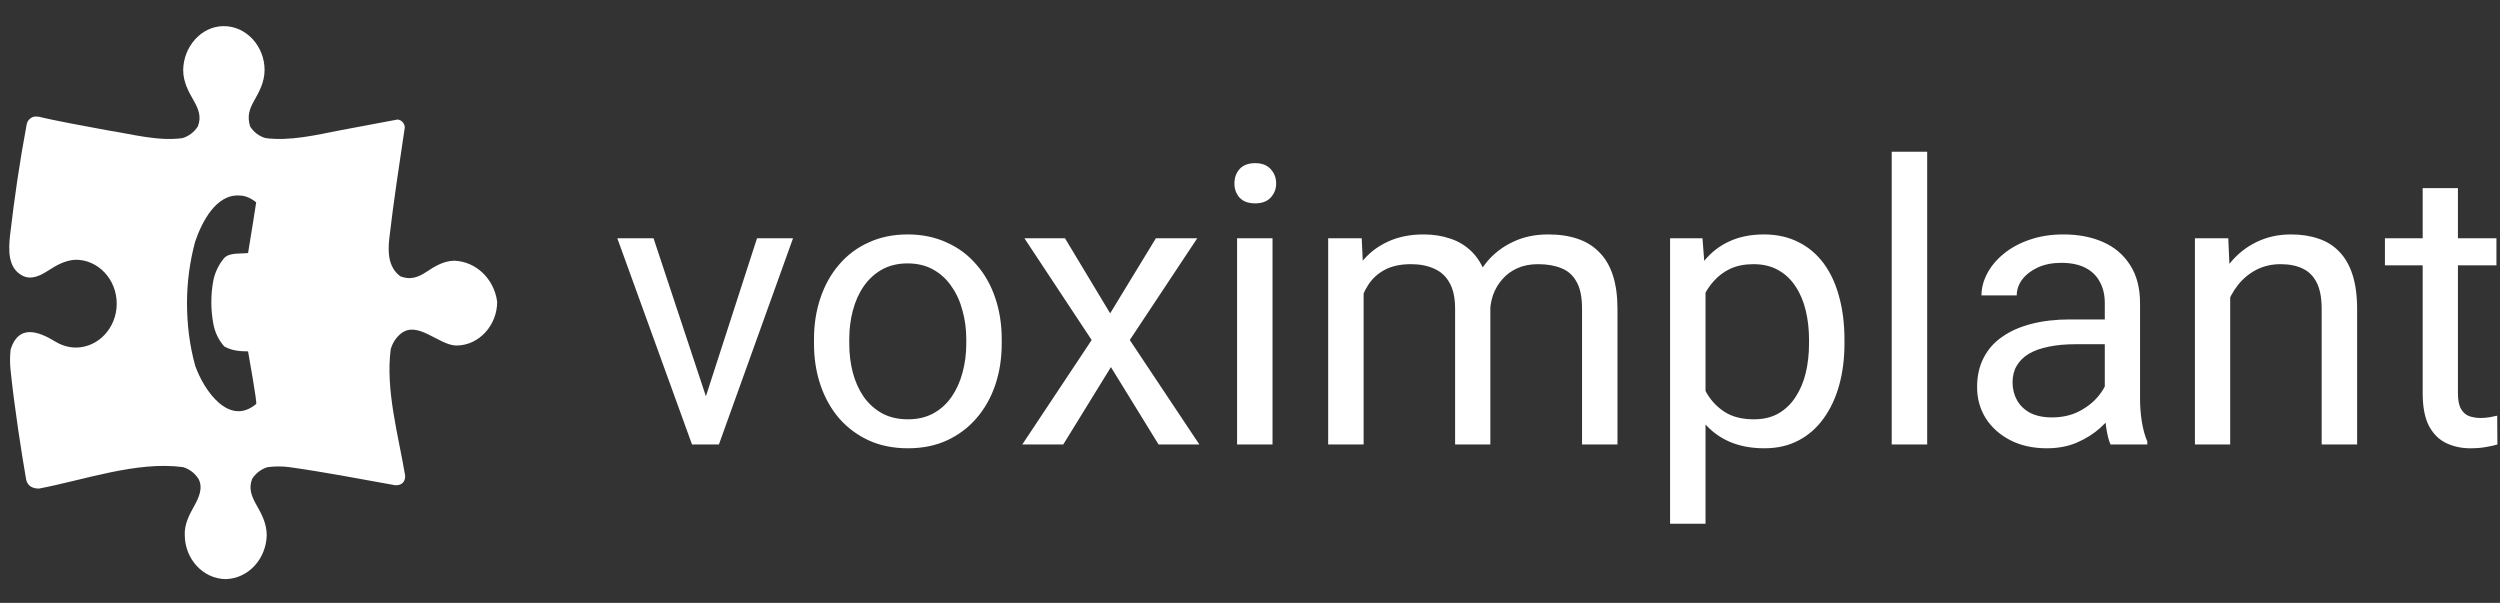
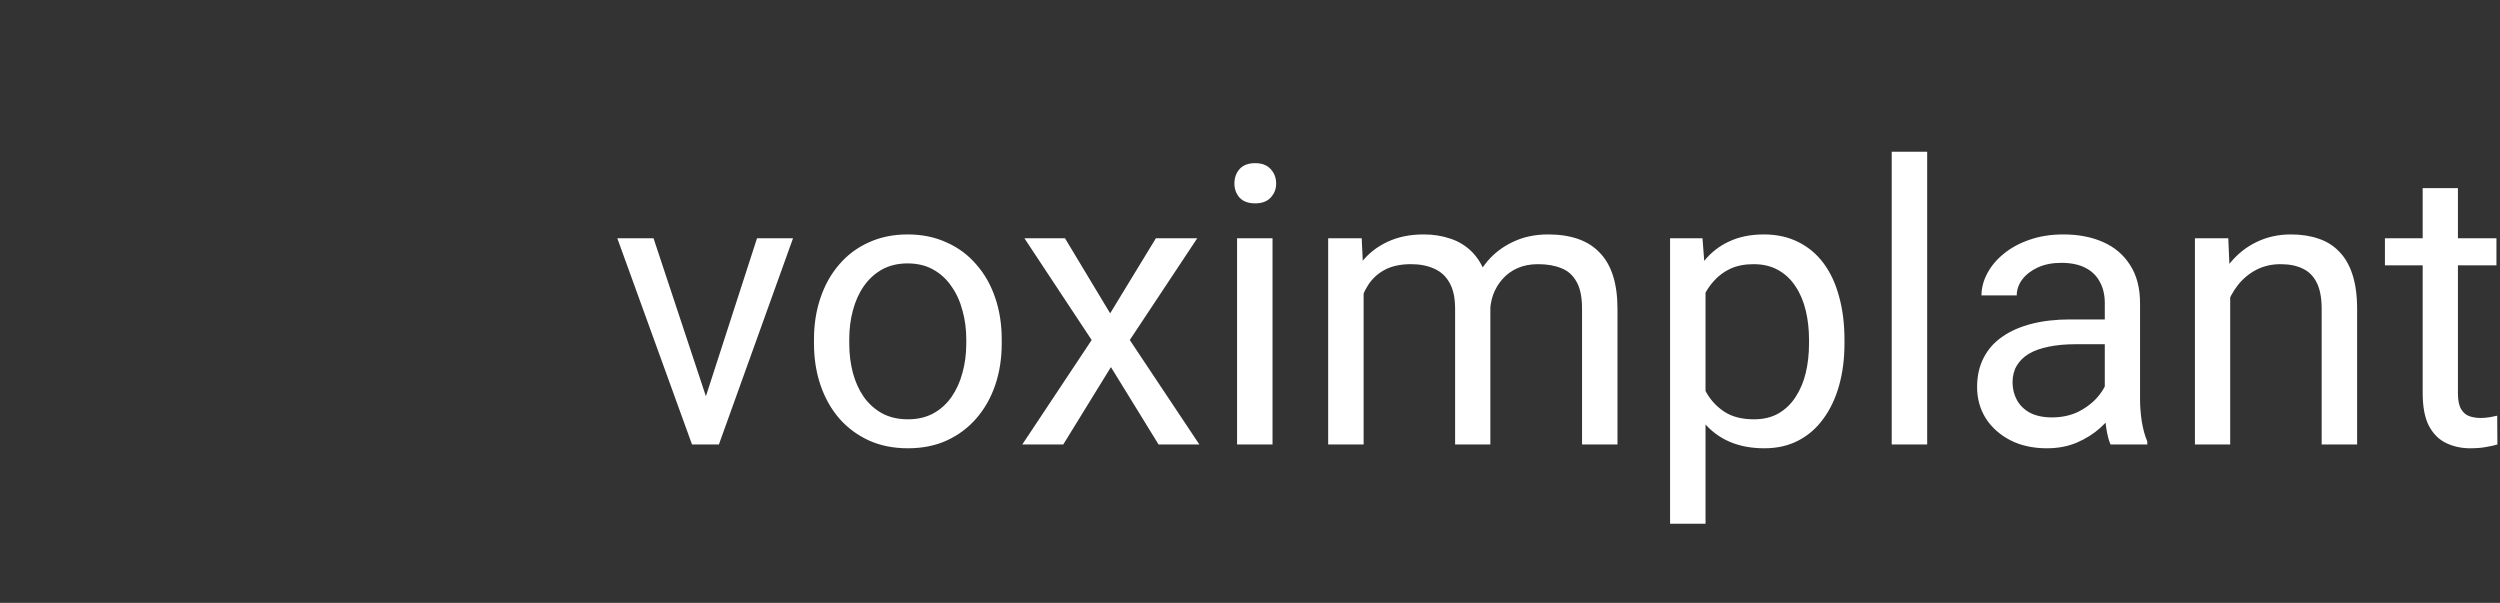
<svg xmlns="http://www.w3.org/2000/svg" width="141" height="34" viewBox="0 0 141 34" fill="none">
  <rect x="0" y="0" width="141" height="34" fill="#333333" stroke="none" />
  <g clip-path="url(#clip0_184_27357)">
-     <path fill-rule="evenodd" clip-rule="evenodd" d="M25.629 14.704H25.609C25.027 14.717 24.526 15.013 24.053 15.331C23.571 15.652 23.138 15.799 22.579 15.585C21.88 15.059 21.868 14.194 21.963 13.39C22.206 11.314 22.522 9.25 22.831 7.183C22.817 6.947 22.639 6.758 22.419 6.742L19.191 7.348C17.858 7.608 16.344 7.972 14.974 7.788C14.618 7.687 14.309 7.455 14.105 7.128C13.933 6.547 14.059 6.165 14.349 5.651C14.61 5.189 14.922 4.636 14.922 3.945C14.928 2.645 13.919 1.468 12.612 1.474C11.316 1.48 10.347 2.67 10.332 3.945C10.332 4.639 10.648 5.189 10.912 5.651C11.187 6.134 11.379 6.577 11.158 7.131C10.949 7.455 10.639 7.69 10.284 7.791C8.899 7.978 7.426 7.559 6.067 7.351C4.579 7.076 3.091 6.801 2.165 6.58H2.111C1.821 6.516 1.517 6.761 1.494 7.076C1.107 9.133 0.809 11.2 0.566 13.28C0.482 14.078 0.434 15.09 1.234 15.53C1.738 15.814 2.26 15.555 2.693 15.276C3.177 14.964 3.679 14.674 4.267 14.649C5.545 14.649 6.583 15.759 6.583 17.126C6.583 18.493 5.545 19.603 4.267 19.603C3.865 19.597 3.472 19.48 3.123 19.266C2.122 18.655 1.044 18.303 0.6 19.707C0.554 20.107 0.554 20.511 0.6 20.911C0.809 22.945 1.219 25.58 1.477 27.06C1.56 27.43 1.867 27.556 2.197 27.556C4.737 27.076 7.712 25.996 10.318 26.345C10.674 26.446 10.983 26.681 11.193 27.005C11.473 27.525 11.207 28.078 10.952 28.54C10.694 29.005 10.39 29.552 10.421 30.191C10.436 31.549 11.462 32.647 12.732 32.662C14.034 32.625 15.011 31.497 15.043 30.191C15.043 29.503 14.73 28.95 14.469 28.488C14.194 28.002 14.008 27.562 14.22 27.008C14.429 26.684 14.739 26.449 15.094 26.348C15.504 26.293 15.92 26.293 16.33 26.348C18.273 26.62 20.203 26.993 22.135 27.339C22.502 27.436 22.852 27.296 22.852 26.843L22.846 26.8C22.47 24.556 21.739 22 22.035 19.707C22.129 19.358 22.327 19.049 22.596 18.826C23.545 18.043 24.744 19.471 25.73 19.487C27.037 19.493 28.046 18.316 28.04 17.016C27.865 15.723 26.851 14.753 25.629 14.704ZM14.449 22.783C14.512 22.728 14.039 20.107 13.991 19.817C13.523 19.817 13.07 19.777 12.652 19.542C12.336 19.19 12.124 18.753 12.035 18.276C11.881 17.459 11.881 16.622 12.035 15.805C12.136 15.334 12.348 14.9 12.652 14.546C12.959 14.23 13.581 14.325 13.991 14.27C14.105 13.61 14.406 11.696 14.449 11.415C14.206 11.21 13.853 11.029 13.529 11.029C12.193 10.919 11.385 12.527 11.012 13.61C10.705 14.735 10.55 15.9 10.547 17.071C10.547 18.279 10.688 19.474 11.012 20.636C11.511 22.043 12.927 24.067 14.449 22.783Z" fill="white" />
    <path d="M39.514 23.273L42.696 13.437H44.727L40.546 25.068H39.213L39.514 23.273ZM36.859 13.437L40.137 23.327L40.363 25.068H39.03L34.816 13.437H36.859ZM45.909 19.381V19.134C45.909 18.296 46.031 17.518 46.274 16.802C46.518 16.078 46.869 15.451 47.328 14.921C47.786 14.383 48.342 13.967 48.994 13.674C49.646 13.373 50.377 13.222 51.187 13.222C52.004 13.222 52.738 13.373 53.39 13.674C54.05 13.967 54.609 14.383 55.067 14.921C55.533 15.451 55.888 16.078 56.132 16.802C56.375 17.518 56.497 18.296 56.497 19.134V19.381C56.497 20.22 56.375 20.997 56.132 21.714C55.888 22.431 55.533 23.058 55.067 23.595C54.609 24.126 54.053 24.541 53.401 24.842C52.756 25.136 52.025 25.283 51.208 25.283C50.391 25.283 49.657 25.136 49.005 24.842C48.352 24.541 47.794 24.126 47.328 23.595C46.869 23.058 46.518 22.431 46.274 21.714C46.031 20.997 45.909 20.22 45.909 19.381ZM47.898 19.134V19.381C47.898 19.962 47.966 20.51 48.102 21.026C48.238 21.535 48.442 21.986 48.714 22.381C48.994 22.775 49.342 23.087 49.757 23.316C50.173 23.538 50.657 23.649 51.208 23.649C51.753 23.649 52.23 23.538 52.638 23.316C53.054 23.087 53.398 22.775 53.67 22.381C53.942 21.986 54.147 21.535 54.283 21.026C54.426 20.51 54.498 19.962 54.498 19.381V19.134C54.498 18.561 54.426 18.02 54.283 17.511C54.147 16.995 53.939 16.54 53.659 16.146C53.387 15.745 53.043 15.429 52.627 15.2C52.219 14.971 51.739 14.856 51.187 14.856C50.642 14.856 50.162 14.971 49.746 15.2C49.338 15.429 48.994 15.745 48.714 16.146C48.442 16.54 48.238 16.995 48.102 17.511C47.966 18.02 47.898 18.561 47.898 19.134ZM60.065 13.437L62.613 17.672L65.193 13.437H67.525L63.72 19.177L67.644 25.068H65.343L62.656 20.704L59.968 25.068H57.657L61.57 19.177L57.776 13.437H60.065ZM71.77 13.437V25.068H69.771V13.437H71.77ZM69.621 10.352C69.621 10.03 69.717 9.757 69.911 9.535C70.112 9.313 70.405 9.202 70.792 9.202C71.172 9.202 71.462 9.313 71.663 9.535C71.871 9.757 71.975 10.03 71.975 10.352C71.975 10.66 71.871 10.925 71.663 11.147C71.462 11.362 71.172 11.47 70.792 11.47C70.405 11.47 70.112 11.362 69.911 11.147C69.717 10.925 69.621 10.66 69.621 10.352ZM76.908 15.748V25.068H74.909V13.437H76.8L76.908 15.748ZM76.499 18.812L75.575 18.78C75.582 17.984 75.686 17.25 75.887 16.576C76.087 15.895 76.385 15.304 76.779 14.802C77.173 14.301 77.664 13.914 78.252 13.641C78.839 13.362 79.52 13.222 80.294 13.222C80.839 13.222 81.34 13.301 81.799 13.459C82.258 13.609 82.655 13.849 82.992 14.179C83.329 14.508 83.591 14.931 83.777 15.447C83.963 15.963 84.056 16.587 84.056 17.318V25.068H82.068V17.414C82.068 16.805 81.964 16.318 81.756 15.953C81.555 15.587 81.269 15.322 80.896 15.157C80.523 14.985 80.086 14.899 79.585 14.899C78.997 14.899 78.506 15.003 78.112 15.211C77.718 15.419 77.402 15.705 77.166 16.071C76.929 16.436 76.757 16.855 76.65 17.328C76.55 17.794 76.499 18.289 76.499 18.812ZM84.035 17.715L82.702 18.124C82.709 17.486 82.813 16.873 83.014 16.286C83.222 15.698 83.519 15.175 83.906 14.716C84.3 14.258 84.784 13.896 85.357 13.631C85.93 13.358 86.586 13.222 87.324 13.222C87.948 13.222 88.499 13.305 88.98 13.469C89.467 13.634 89.875 13.889 90.205 14.232C90.542 14.569 90.796 15.003 90.968 15.533C91.14 16.064 91.226 16.694 91.226 17.425V25.068H89.227V17.404C89.227 16.752 89.123 16.246 88.915 15.888C88.714 15.523 88.428 15.268 88.055 15.125C87.69 14.974 87.252 14.899 86.744 14.899C86.307 14.899 85.92 14.974 85.583 15.125C85.246 15.275 84.963 15.483 84.734 15.748C84.504 16.006 84.329 16.304 84.207 16.64C84.092 16.977 84.035 17.335 84.035 17.715ZM96.192 15.673V29.54H94.192V13.437H96.02L96.192 15.673ZM104.028 19.156V19.381C104.028 20.227 103.928 21.012 103.727 21.736C103.526 22.452 103.233 23.076 102.846 23.606C102.466 24.136 101.996 24.548 101.437 24.842C100.878 25.136 100.237 25.283 99.513 25.283C98.775 25.283 98.123 25.161 97.557 24.918C96.991 24.674 96.511 24.319 96.116 23.853C95.722 23.387 95.407 22.828 95.171 22.176C94.941 21.524 94.784 20.79 94.698 19.973V18.769C94.784 17.909 94.945 17.139 95.181 16.458C95.418 15.777 95.73 15.196 96.116 14.716C96.511 14.229 96.987 13.86 97.546 13.609C98.105 13.351 98.75 13.222 99.481 13.222C100.212 13.222 100.861 13.365 101.427 13.652C101.993 13.932 102.469 14.333 102.856 14.856C103.243 15.379 103.534 16.006 103.727 16.737C103.928 17.461 104.028 18.267 104.028 19.156ZM102.029 19.381V19.156C102.029 18.575 101.968 18.031 101.846 17.522C101.724 17.006 101.534 16.554 101.276 16.167C101.025 15.773 100.703 15.465 100.309 15.243C99.915 15.014 99.445 14.899 98.901 14.899C98.399 14.899 97.962 14.985 97.589 15.157C97.224 15.329 96.912 15.562 96.654 15.856C96.396 16.142 96.184 16.472 96.02 16.845C95.862 17.21 95.744 17.59 95.665 17.984V20.768C95.808 21.27 96.009 21.743 96.267 22.187C96.525 22.624 96.869 22.979 97.299 23.251C97.729 23.517 98.27 23.649 98.922 23.649C99.46 23.649 99.922 23.538 100.309 23.316C100.703 23.087 101.025 22.775 101.276 22.381C101.534 21.986 101.724 21.535 101.846 21.026C101.968 20.51 102.029 19.962 102.029 19.381ZM108.693 8.557V25.068H106.693V8.557H108.693ZM118.71 23.079V17.092C118.71 16.633 118.617 16.235 118.431 15.899C118.252 15.555 117.979 15.29 117.614 15.103C117.248 14.917 116.797 14.824 116.259 14.824C115.758 14.824 115.317 14.91 114.937 15.082C114.565 15.254 114.271 15.479 114.056 15.759C113.848 16.038 113.744 16.339 113.744 16.662H111.755C111.755 16.246 111.863 15.834 112.078 15.426C112.293 15.017 112.601 14.648 113.002 14.319C113.411 13.982 113.898 13.717 114.464 13.523C115.038 13.322 115.675 13.222 116.378 13.222C117.223 13.222 117.969 13.365 118.614 13.652C119.266 13.939 119.774 14.372 120.14 14.953C120.513 15.526 120.699 16.246 120.699 17.113V22.531C120.699 22.918 120.731 23.33 120.796 23.767C120.867 24.204 120.971 24.581 121.107 24.896V25.068H119.033C118.932 24.839 118.854 24.534 118.796 24.154C118.739 23.767 118.71 23.409 118.71 23.079ZM119.054 18.016L119.076 19.414H117.066C116.499 19.414 115.994 19.46 115.55 19.553C115.106 19.64 114.733 19.772 114.432 19.951C114.131 20.13 113.902 20.356 113.744 20.628C113.586 20.894 113.508 21.205 113.508 21.564C113.508 21.929 113.59 22.262 113.755 22.563C113.92 22.864 114.167 23.104 114.496 23.284C114.833 23.456 115.245 23.542 115.733 23.542C116.342 23.542 116.879 23.413 117.345 23.155C117.811 22.897 118.18 22.581 118.452 22.209C118.732 21.836 118.882 21.474 118.904 21.123L119.753 22.08C119.703 22.381 119.567 22.714 119.344 23.079C119.122 23.445 118.825 23.796 118.452 24.133C118.087 24.462 117.65 24.738 117.141 24.96C116.639 25.175 116.073 25.283 115.442 25.283C114.654 25.283 113.963 25.129 113.368 24.821C112.78 24.513 112.322 24.101 111.992 23.585C111.669 23.061 111.508 22.477 111.508 21.832C111.508 21.209 111.63 20.661 111.874 20.188C112.117 19.708 112.468 19.31 112.927 18.994C113.386 18.672 113.938 18.428 114.582 18.264C115.227 18.099 115.948 18.016 116.743 18.016H119.054ZM125.783 15.92V25.068H123.794V13.437H125.675L125.783 15.92ZM125.31 18.812L124.482 18.78C124.489 17.984 124.607 17.25 124.837 16.576C125.066 15.895 125.388 15.304 125.804 14.802C126.22 14.301 126.714 13.914 127.288 13.641C127.868 13.362 128.509 13.222 129.212 13.222C129.785 13.222 130.301 13.301 130.76 13.459C131.218 13.609 131.609 13.853 131.931 14.19C132.261 14.526 132.512 14.963 132.684 15.501C132.856 16.031 132.942 16.68 132.942 17.447V25.068H130.942V17.425C130.942 16.816 130.853 16.329 130.674 15.963C130.494 15.591 130.233 15.322 129.889 15.157C129.545 14.985 129.122 14.899 128.62 14.899C128.126 14.899 127.675 15.003 127.266 15.211C126.865 15.419 126.517 15.705 126.223 16.071C125.937 16.436 125.711 16.855 125.546 17.328C125.388 17.794 125.31 18.289 125.31 18.812ZM140.799 13.437V14.963H134.51V13.437H140.799ZM136.639 10.61H138.627V22.187C138.627 22.581 138.688 22.879 138.81 23.079C138.932 23.28 139.09 23.413 139.283 23.477C139.477 23.542 139.684 23.574 139.907 23.574C140.071 23.574 140.243 23.559 140.423 23.531C140.609 23.495 140.749 23.466 140.842 23.445L140.853 25.068C140.695 25.118 140.487 25.165 140.229 25.208C139.978 25.258 139.674 25.283 139.315 25.283C138.828 25.283 138.38 25.186 137.972 24.993C137.563 24.799 137.237 24.477 136.994 24.025C136.757 23.567 136.639 22.95 136.639 22.176V10.61Z" fill="white" />
  </g>
  <defs>
    <clipPath id="clip0_184_27357">
      <rect width="141" height="34" fill="white" />
    </clipPath>
  </defs>
</svg>